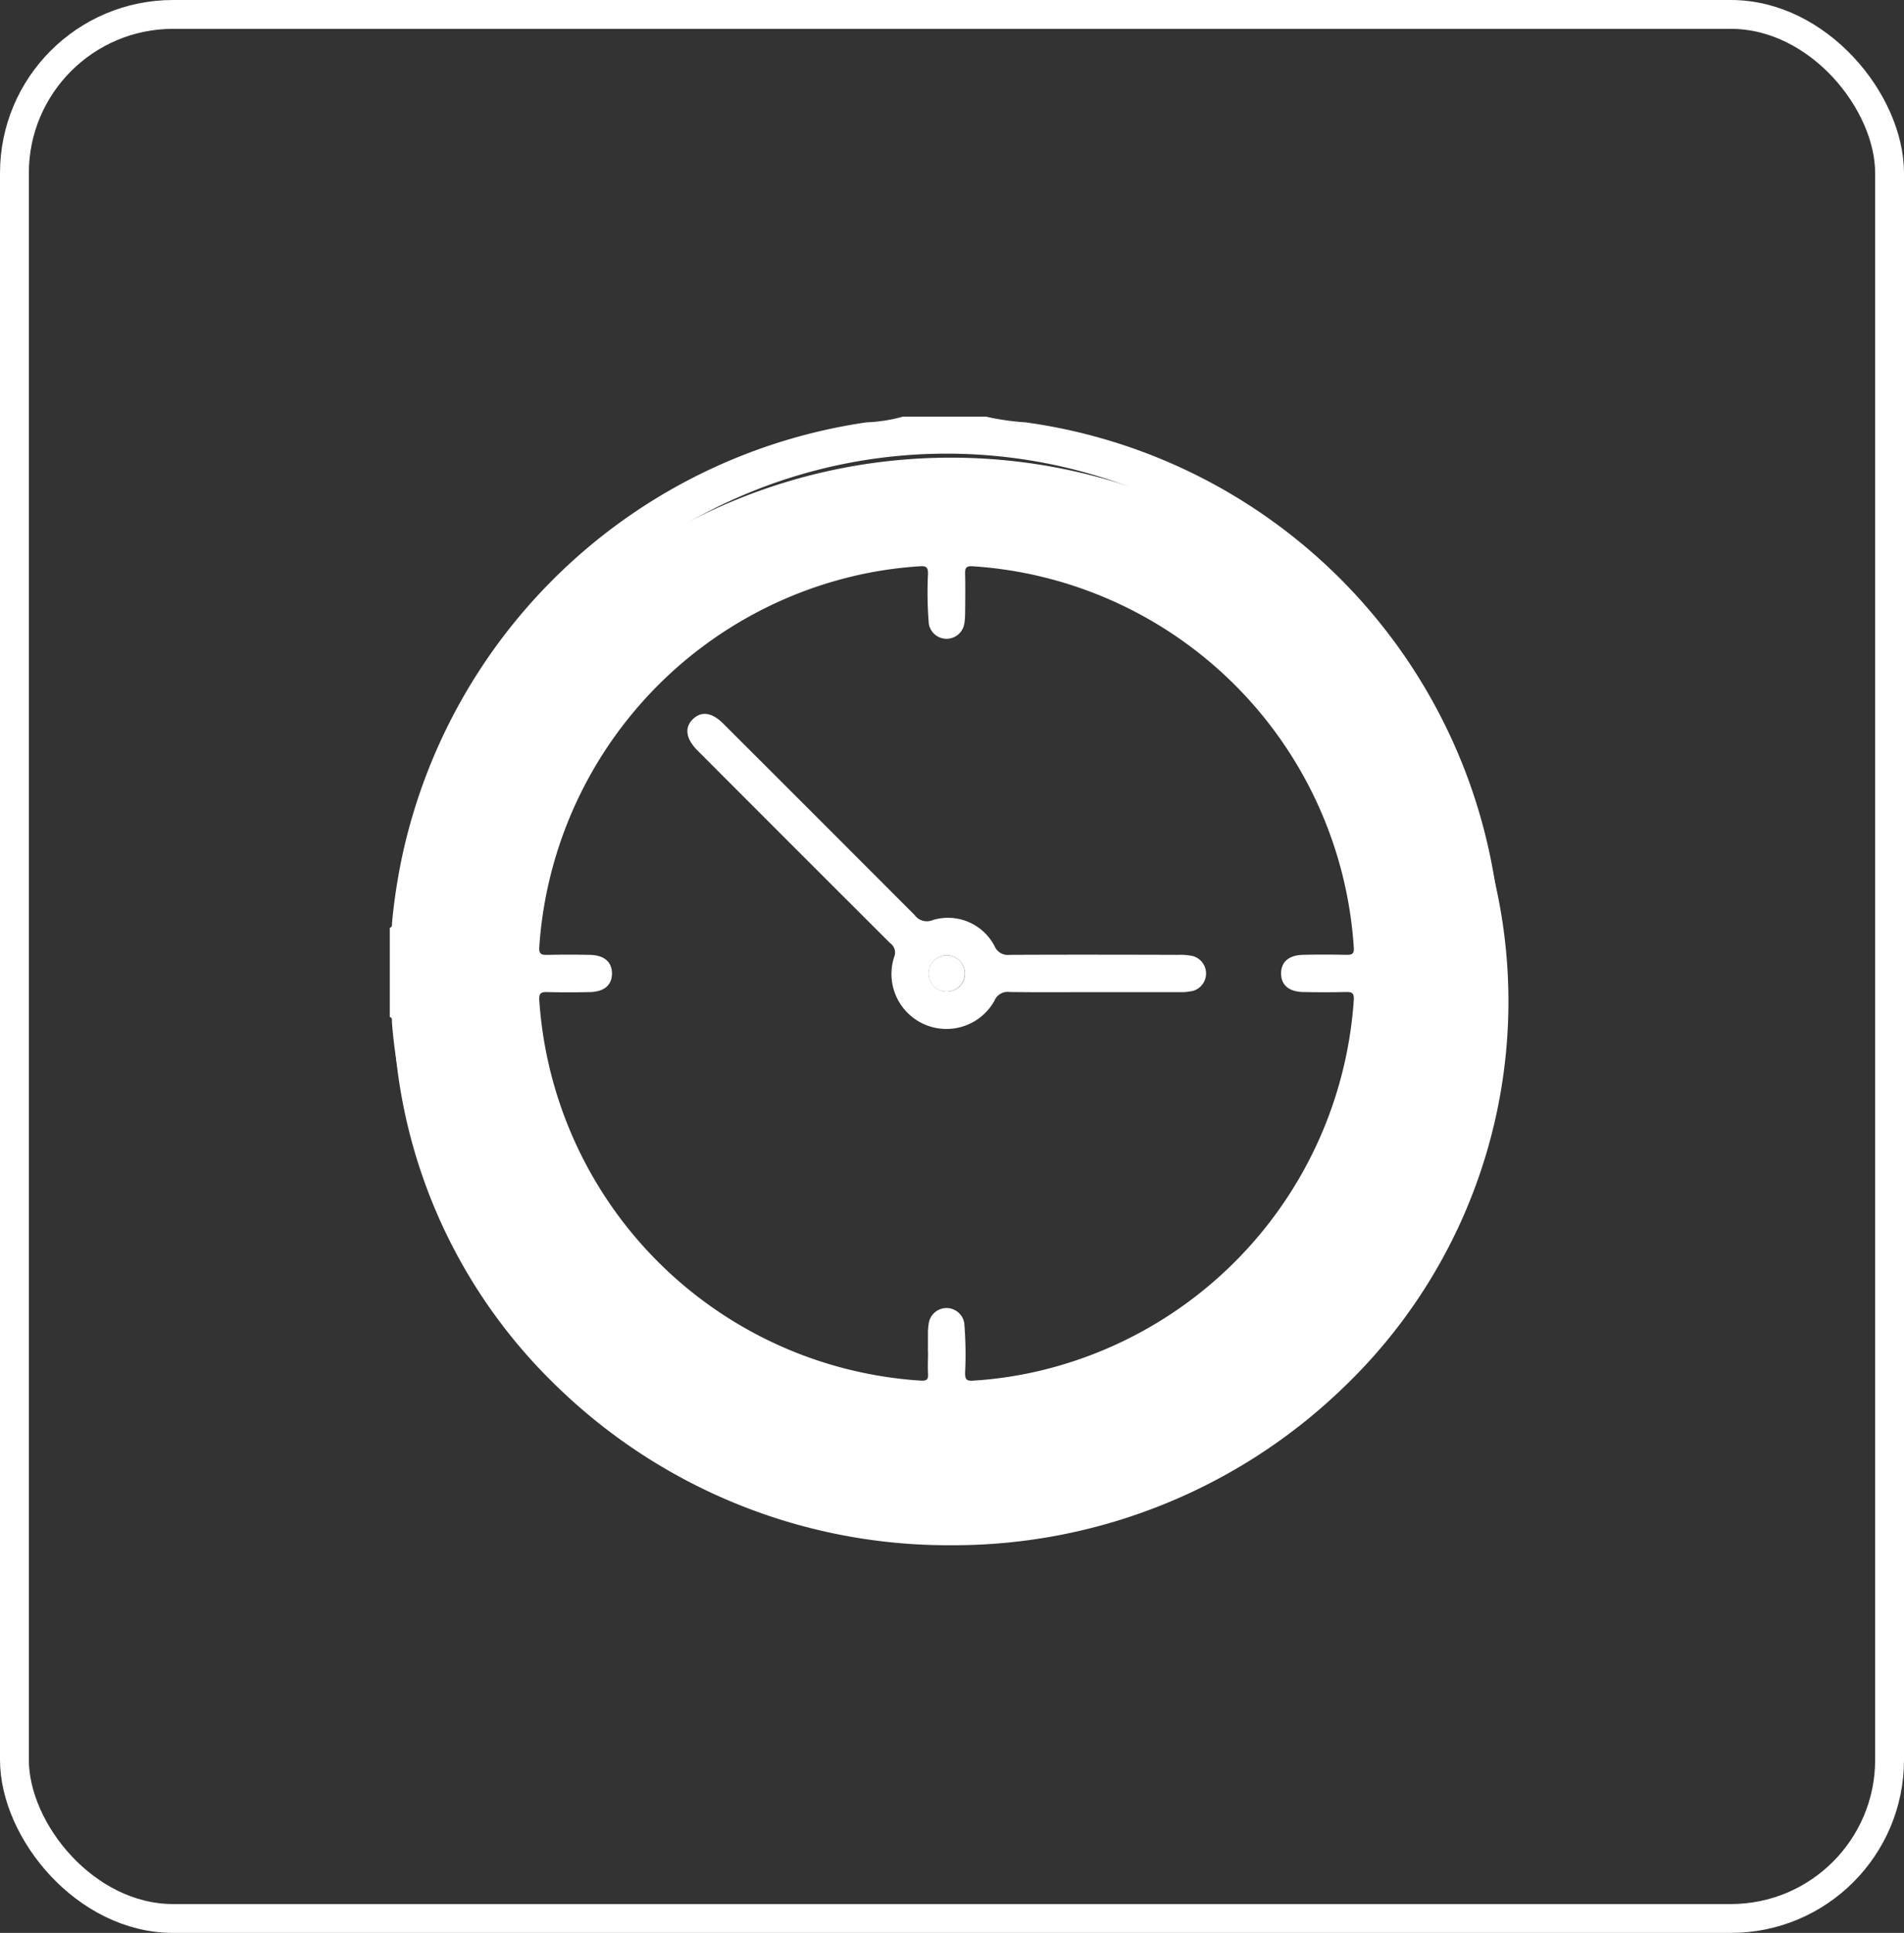
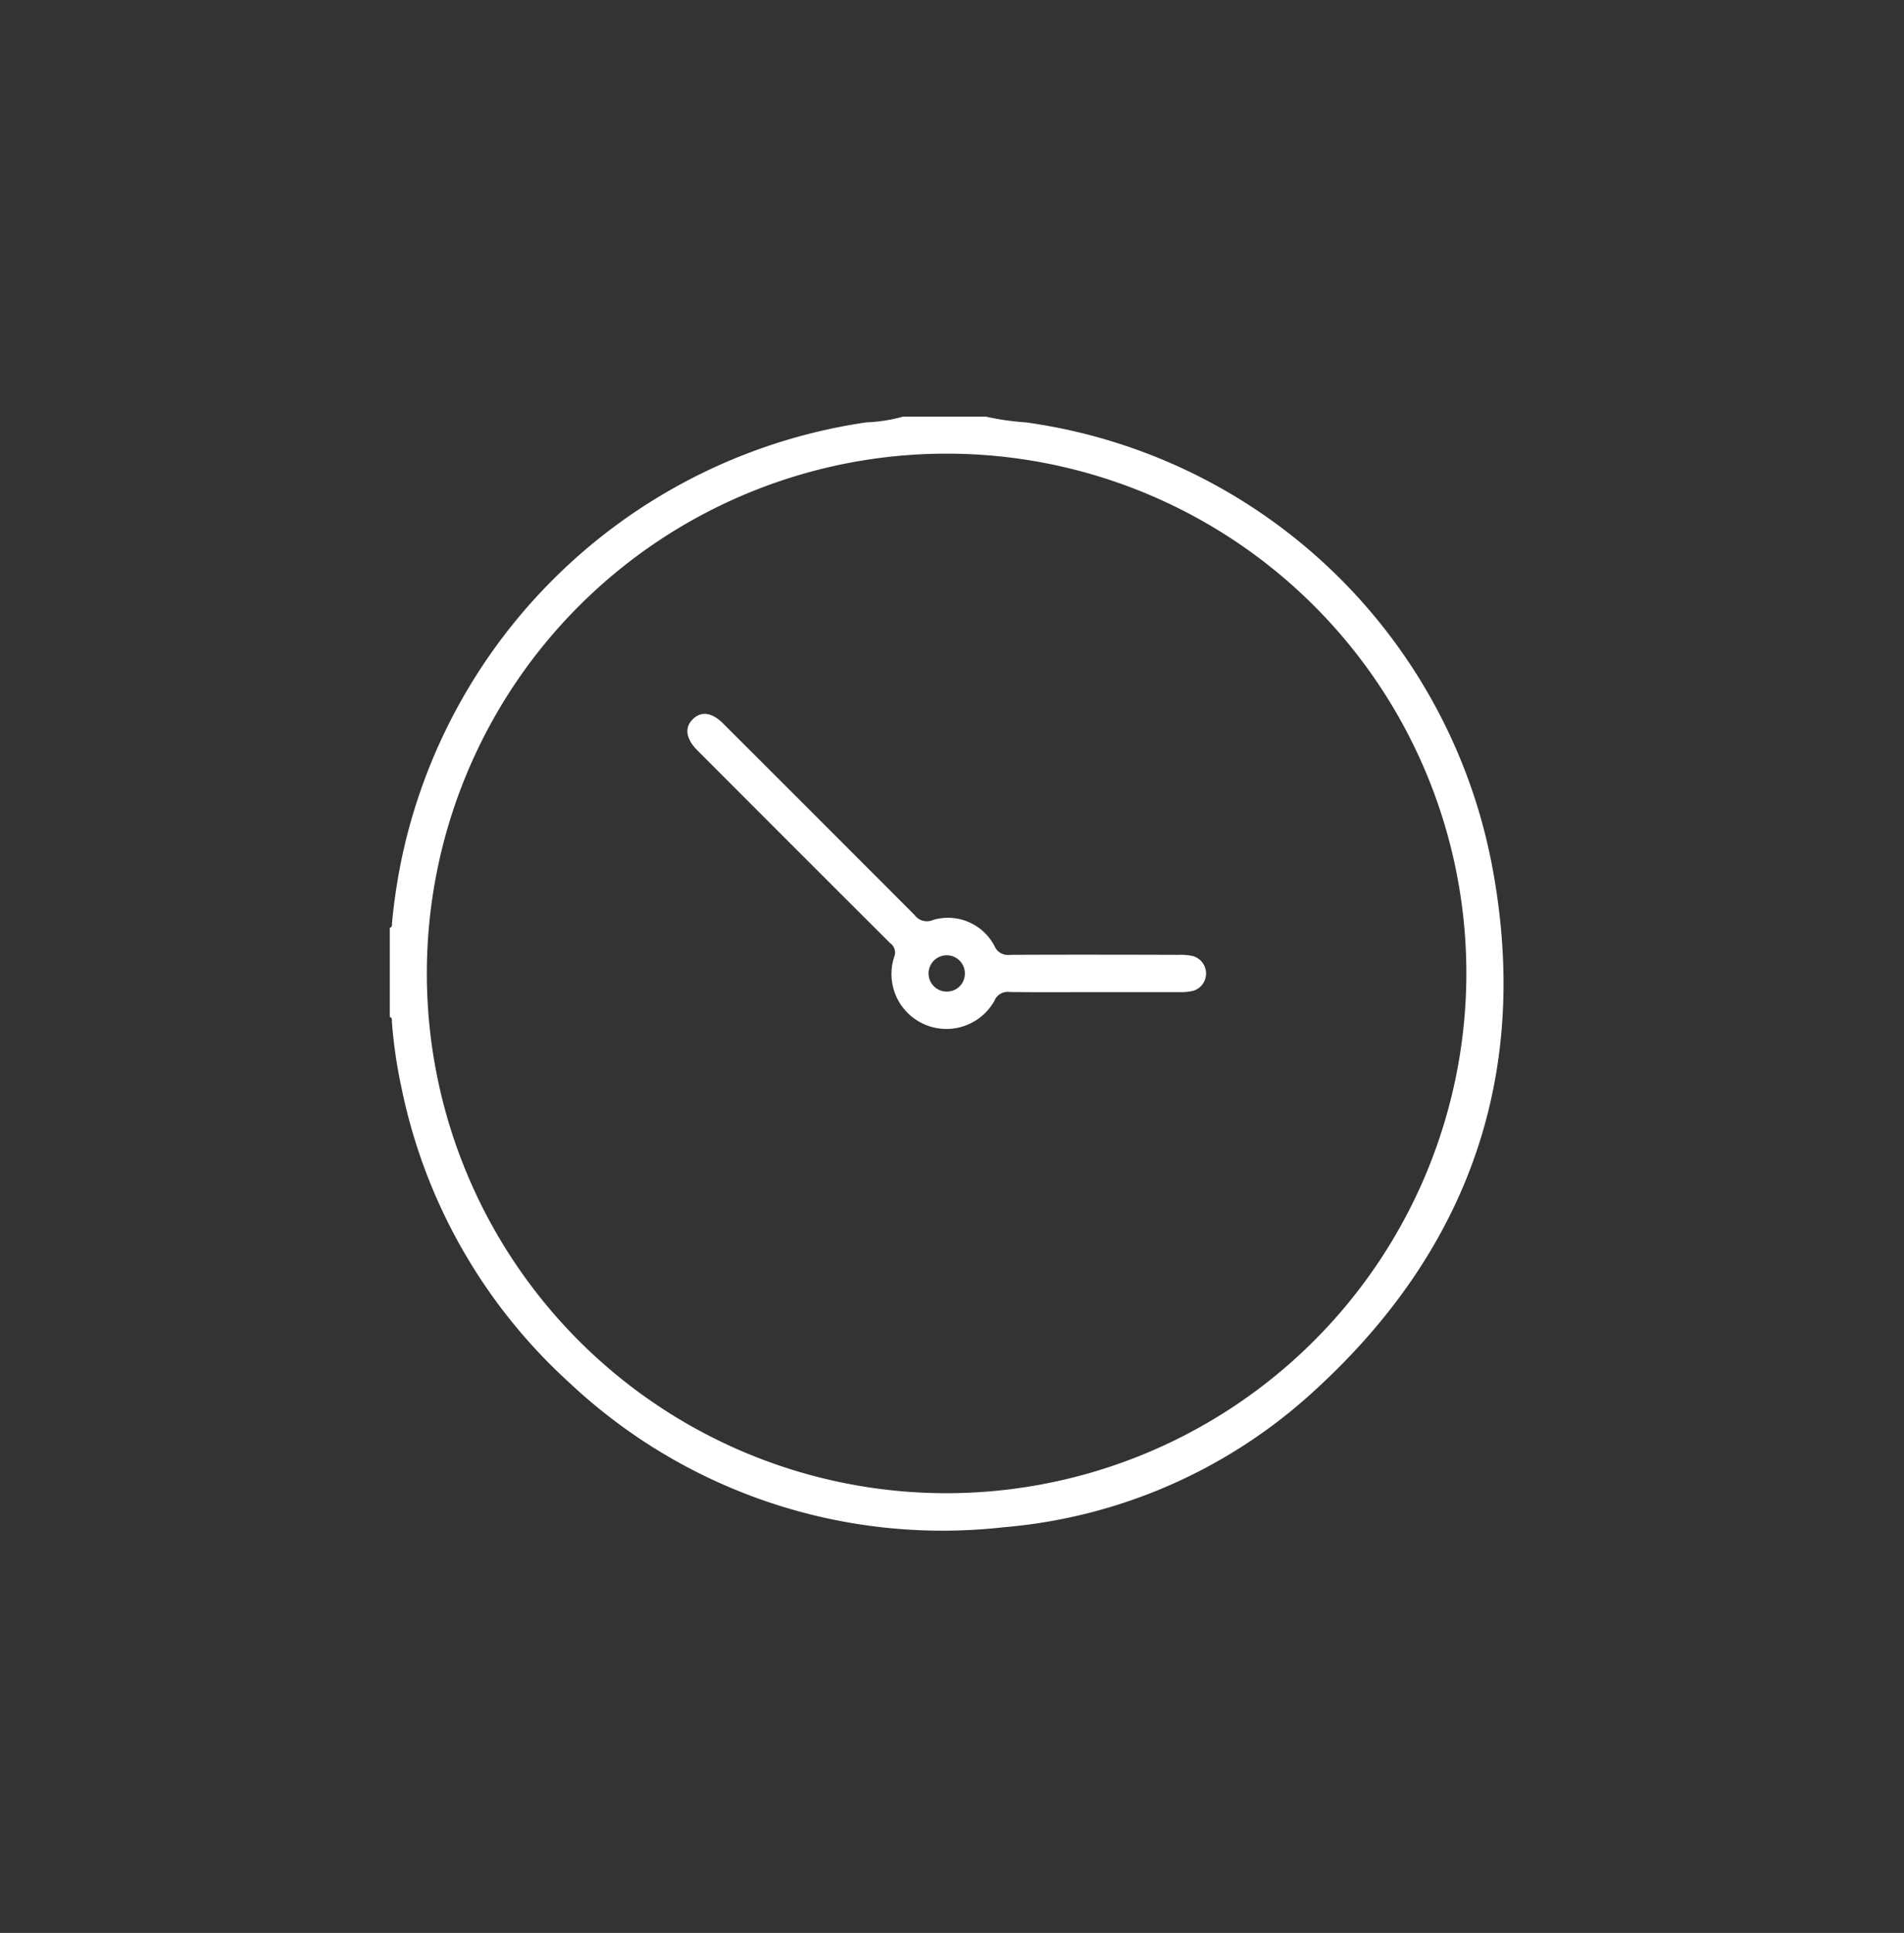
<svg xmlns="http://www.w3.org/2000/svg" width="66" height="67" viewBox="0 0 66 67">
  <rect x="0" y="0" width="66" height="67" fill="#333333" stroke="none" />
  <g id="Groupe_14318" data-name="Groupe 14318" transform="translate(-0.208 0.329)">
    <g id="Groupe_14297" data-name="Groupe 14297" transform="translate(13.719 14.111)">
-       <path id="Soustraction_5" data-name="Soustraction 5" d="M19.333,37.7A19.459,19.459,0,0,1,5.663,32.179a18.518,18.518,0,0,1,0-26.658A19.685,19.685,0,0,1,33,5.521a18.518,18.518,0,0,1,0,26.658A19.459,19.459,0,0,1,19.333,37.7Zm0-34.273A14.852,14.852,0,1,0,34.117,18.278,14.835,14.835,0,0,0,19.333,3.427Z" transform="translate(0.114 1.422)" fill="#fff" />
      <g id="Groupe_14286" data-name="Groupe 14286">
        <path id="Tracé_21826" data-name="Tracé 21826" d="M20.659,0a8.871,8.871,0,0,0,1.386.2A19.118,19.118,0,0,1,38.177,15.4c1.43,7.265-.72,13.481-6.221,18.453A18.129,18.129,0,0,1,21.269,38.5a18.874,18.874,0,0,1-15.031-5A18.923,18.923,0,0,1,.4,23.233,16.7,16.7,0,0,1,.075,21C.07,20.93.1,20.843,0,20.81V17.719c.1-.028.072-.117.079-.185A20.3,20.3,0,0,1,.456,15.12,19.314,19.314,0,0,1,16.522.2,5.472,5.472,0,0,0,17.794,0Zm16.66,19.3A18.017,18.017,0,1,0,19.3,37.319,18.035,18.035,0,0,0,37.319,19.3" fill="#fff" />
-         <path id="Tracé_21827" data-name="Tracé 21827" d="M42.616,58.045A15.448,15.448,0,1,1,58.046,42.6a15.506,15.506,0,0,1-15.43,15.445m-.665-2.321c0-.226,0-.452,0-.678a2.151,2.151,0,0,1,.031-.336.623.623,0,0,1,1.228.006,13.2,13.2,0,0,1,.029,1.731c0,.2.034.282.267.266a13.768,13.768,0,0,0,2.6-.412A14.193,14.193,0,0,0,56.712,43.52c.019-.264-.081-.284-.29-.279q-.734.016-1.47,0c-.493-.011-.761-.248-.759-.647s.268-.631.765-.642,1.005-.009,1.507,0c.186,0,.262-.029.248-.246A14.165,14.165,0,0,0,43.5,28.483c-.243-.016-.264.078-.26.272.01.452.005.9,0,1.357a2.27,2.27,0,0,1-.031.374.623.623,0,0,1-1.227-.006,13.179,13.179,0,0,1-.029-1.731c0-.2-.034-.282-.266-.266a13.746,13.746,0,0,0-2.6.412,14.192,14.192,0,0,0-10.608,12.78c-.019.264.081.283.29.279q.735-.016,1.47,0c.493.011.76.248.759.647s-.268.631-.765.642-.98.012-1.47,0c-.219-.006-.3.031-.284.285A14.16,14.16,0,0,0,41.695,56.711c.2.012.273-.025.26-.233-.016-.25,0-.5,0-.754" transform="translate(-23.296 -23.295)" fill="#fff" />
        <g id="Groupe_13268" data-name="Groupe 13268" transform="translate(10.313 10.311)">
          <path id="Tracé_21828" data-name="Tracé 21828" d="M86.791,82.268c-.992,0-1.985.008-2.977-.005a.493.493,0,0,0-.522.3,1.905,1.905,0,0,1-3.477-1.515.4.4,0,0,0-.142-.48q-3.255-3.246-6.5-6.5l-.187-.187c-.394-.4-.447-.789-.147-1.078s.667-.226,1.05.157q3.32,3.315,6.634,6.636a.526.526,0,0,0,.636.172,1.817,1.817,0,0,1,2.139.914.5.5,0,0,0,.525.294c1.947-.009,3.894-.006,5.841,0a1.961,1.961,0,0,1,.522.047.628.628,0,0,1-.006,1.2,1.931,1.931,0,0,1-.485.045c-.967,0-1.934,0-2.9,0m-4.53-.664a.629.629,0,1,0-.594.644.622.622,0,0,0,.594-.644" transform="translate(-72.643 -72.629)" fill="#fff" />
-           <path id="Tracé_21829" data-name="Tracé 21829" d="M132.792,132.148a.629.629,0,1,1-.626-.612.623.623,0,0,1,.626.612" transform="translate(-123.174 -123.173)" fill="#fff" />
        </g>
      </g>
    </g>
    <g id="Rectangle_7336" data-name="Rectangle 7336" transform="translate(0.208 -0.329)" fill="none" stroke="#fff" stroke-width="1">
      <rect width="66" height="67" rx="6" stroke="none" />
-       <rect x="0.5" y="0.5" width="65" height="66" rx="5.5" fill="none" />
    </g>
  </g>
</svg>